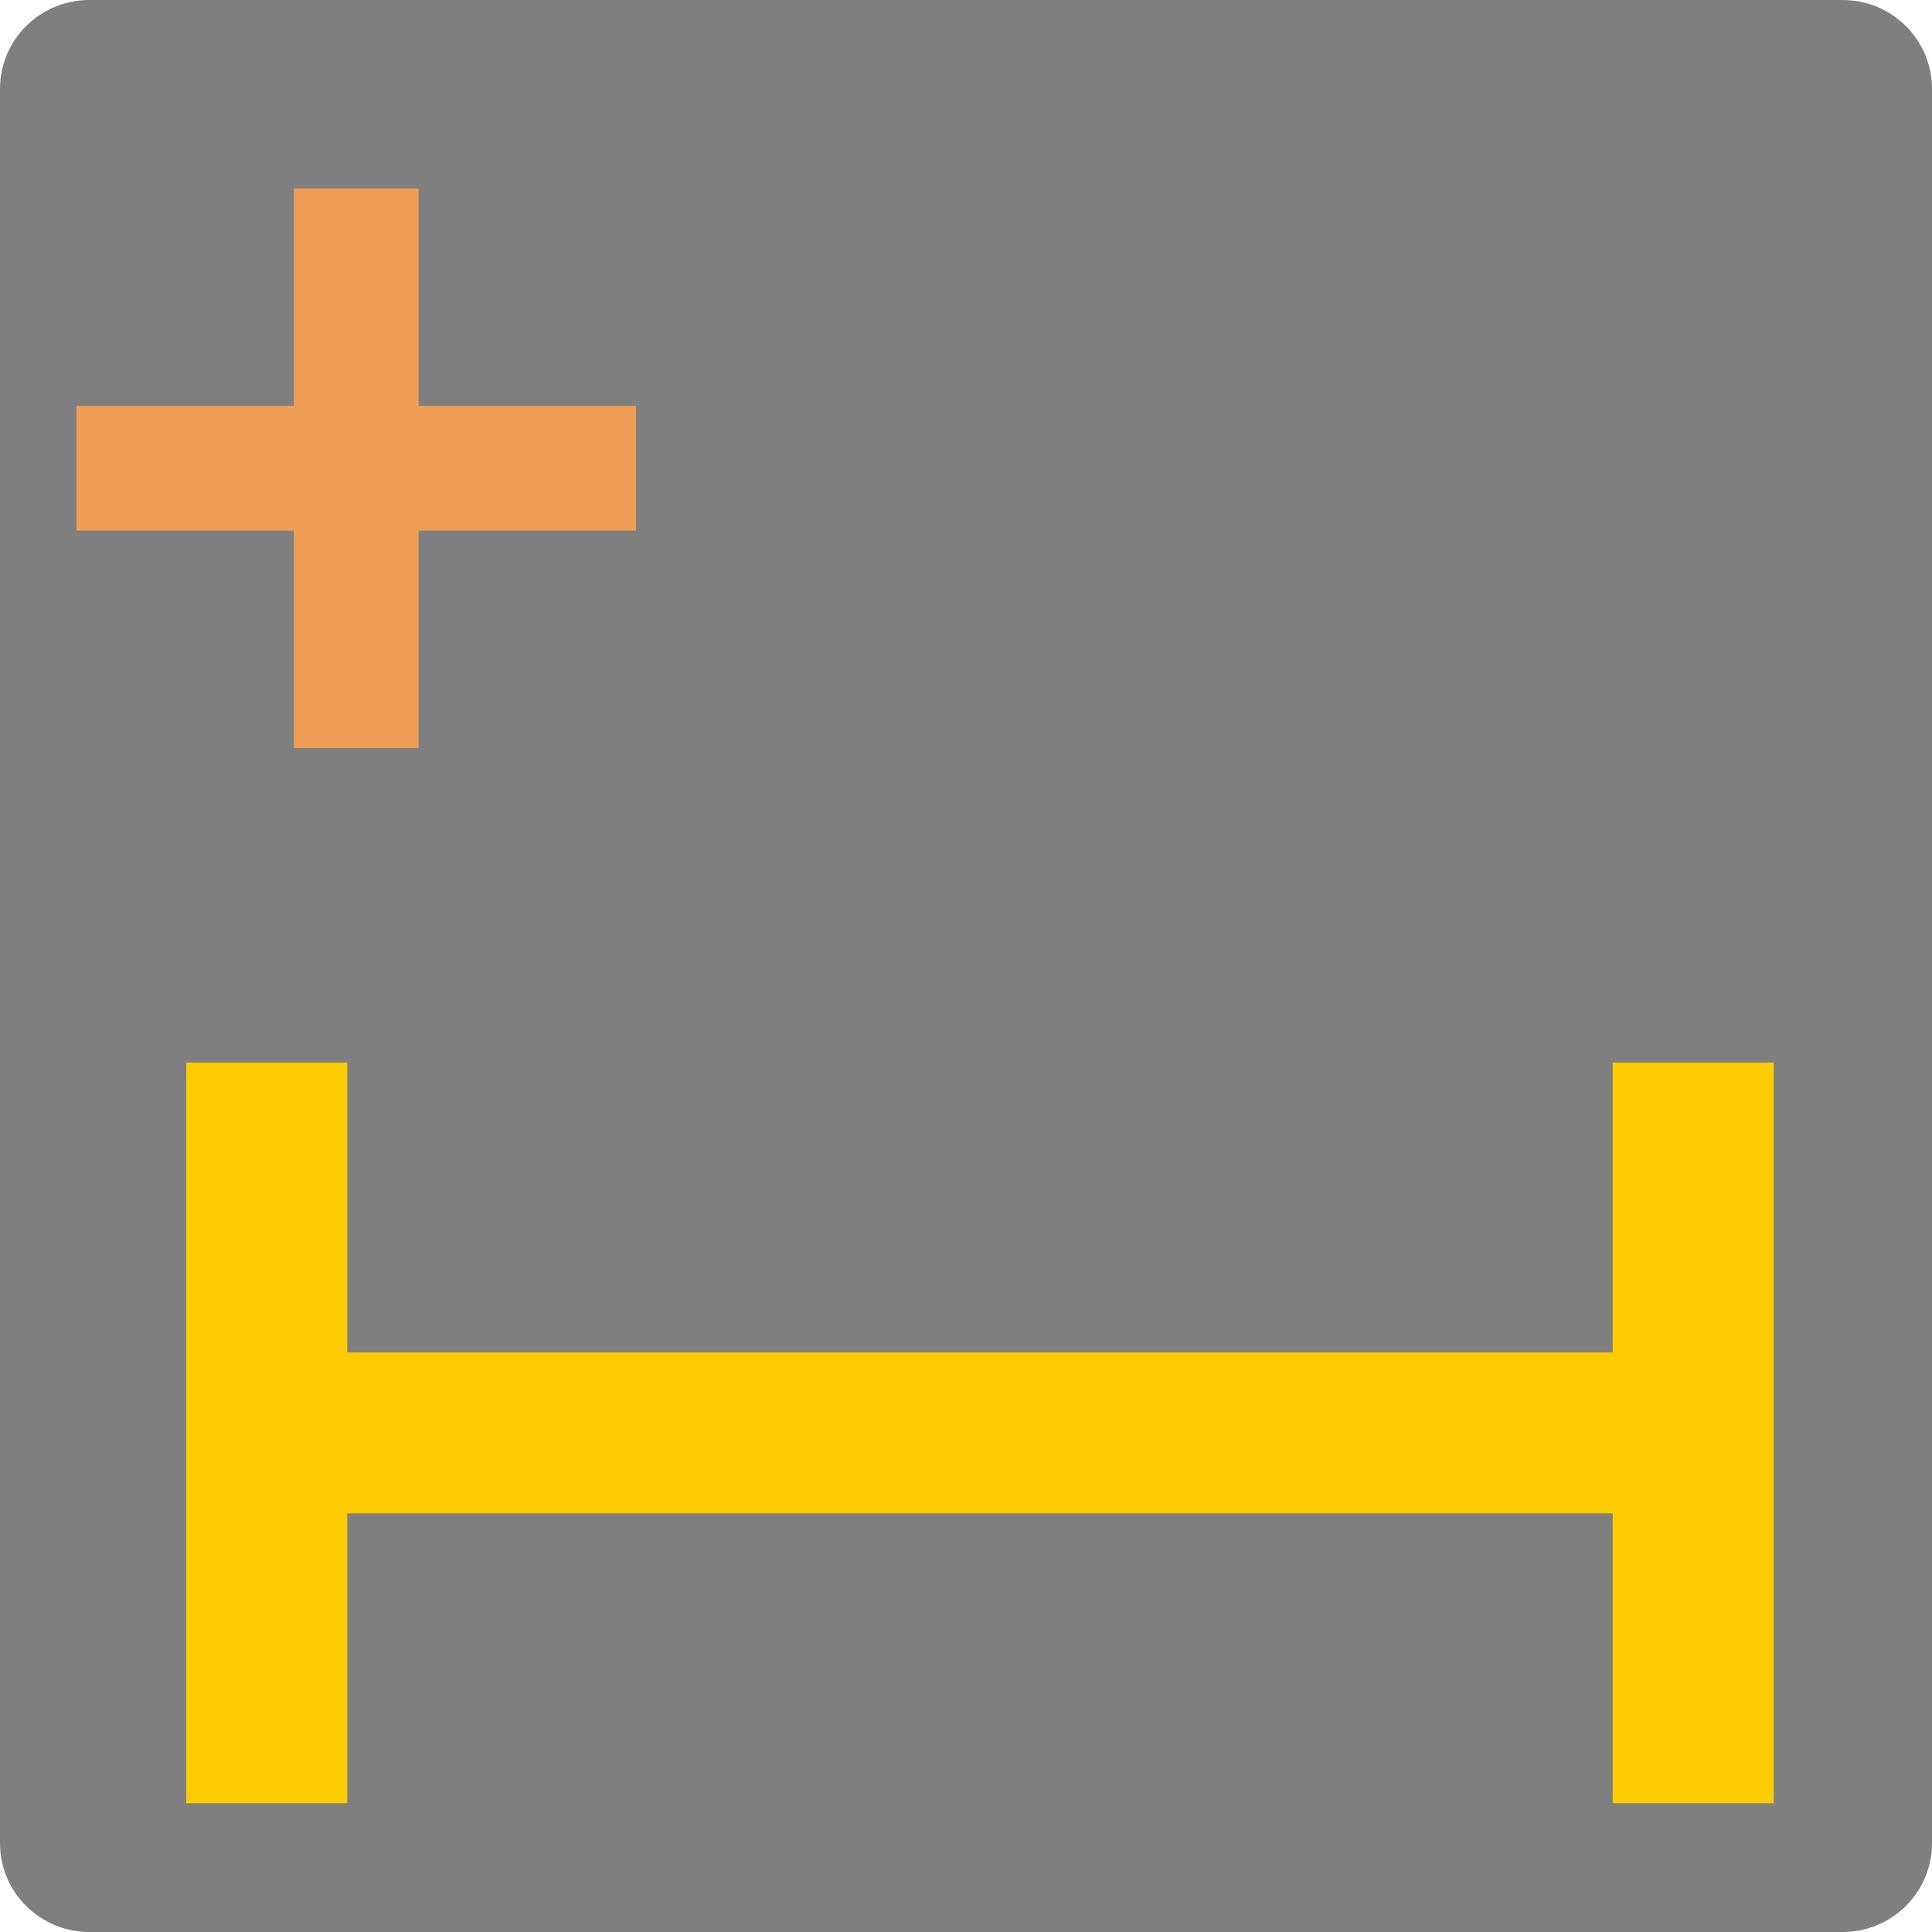
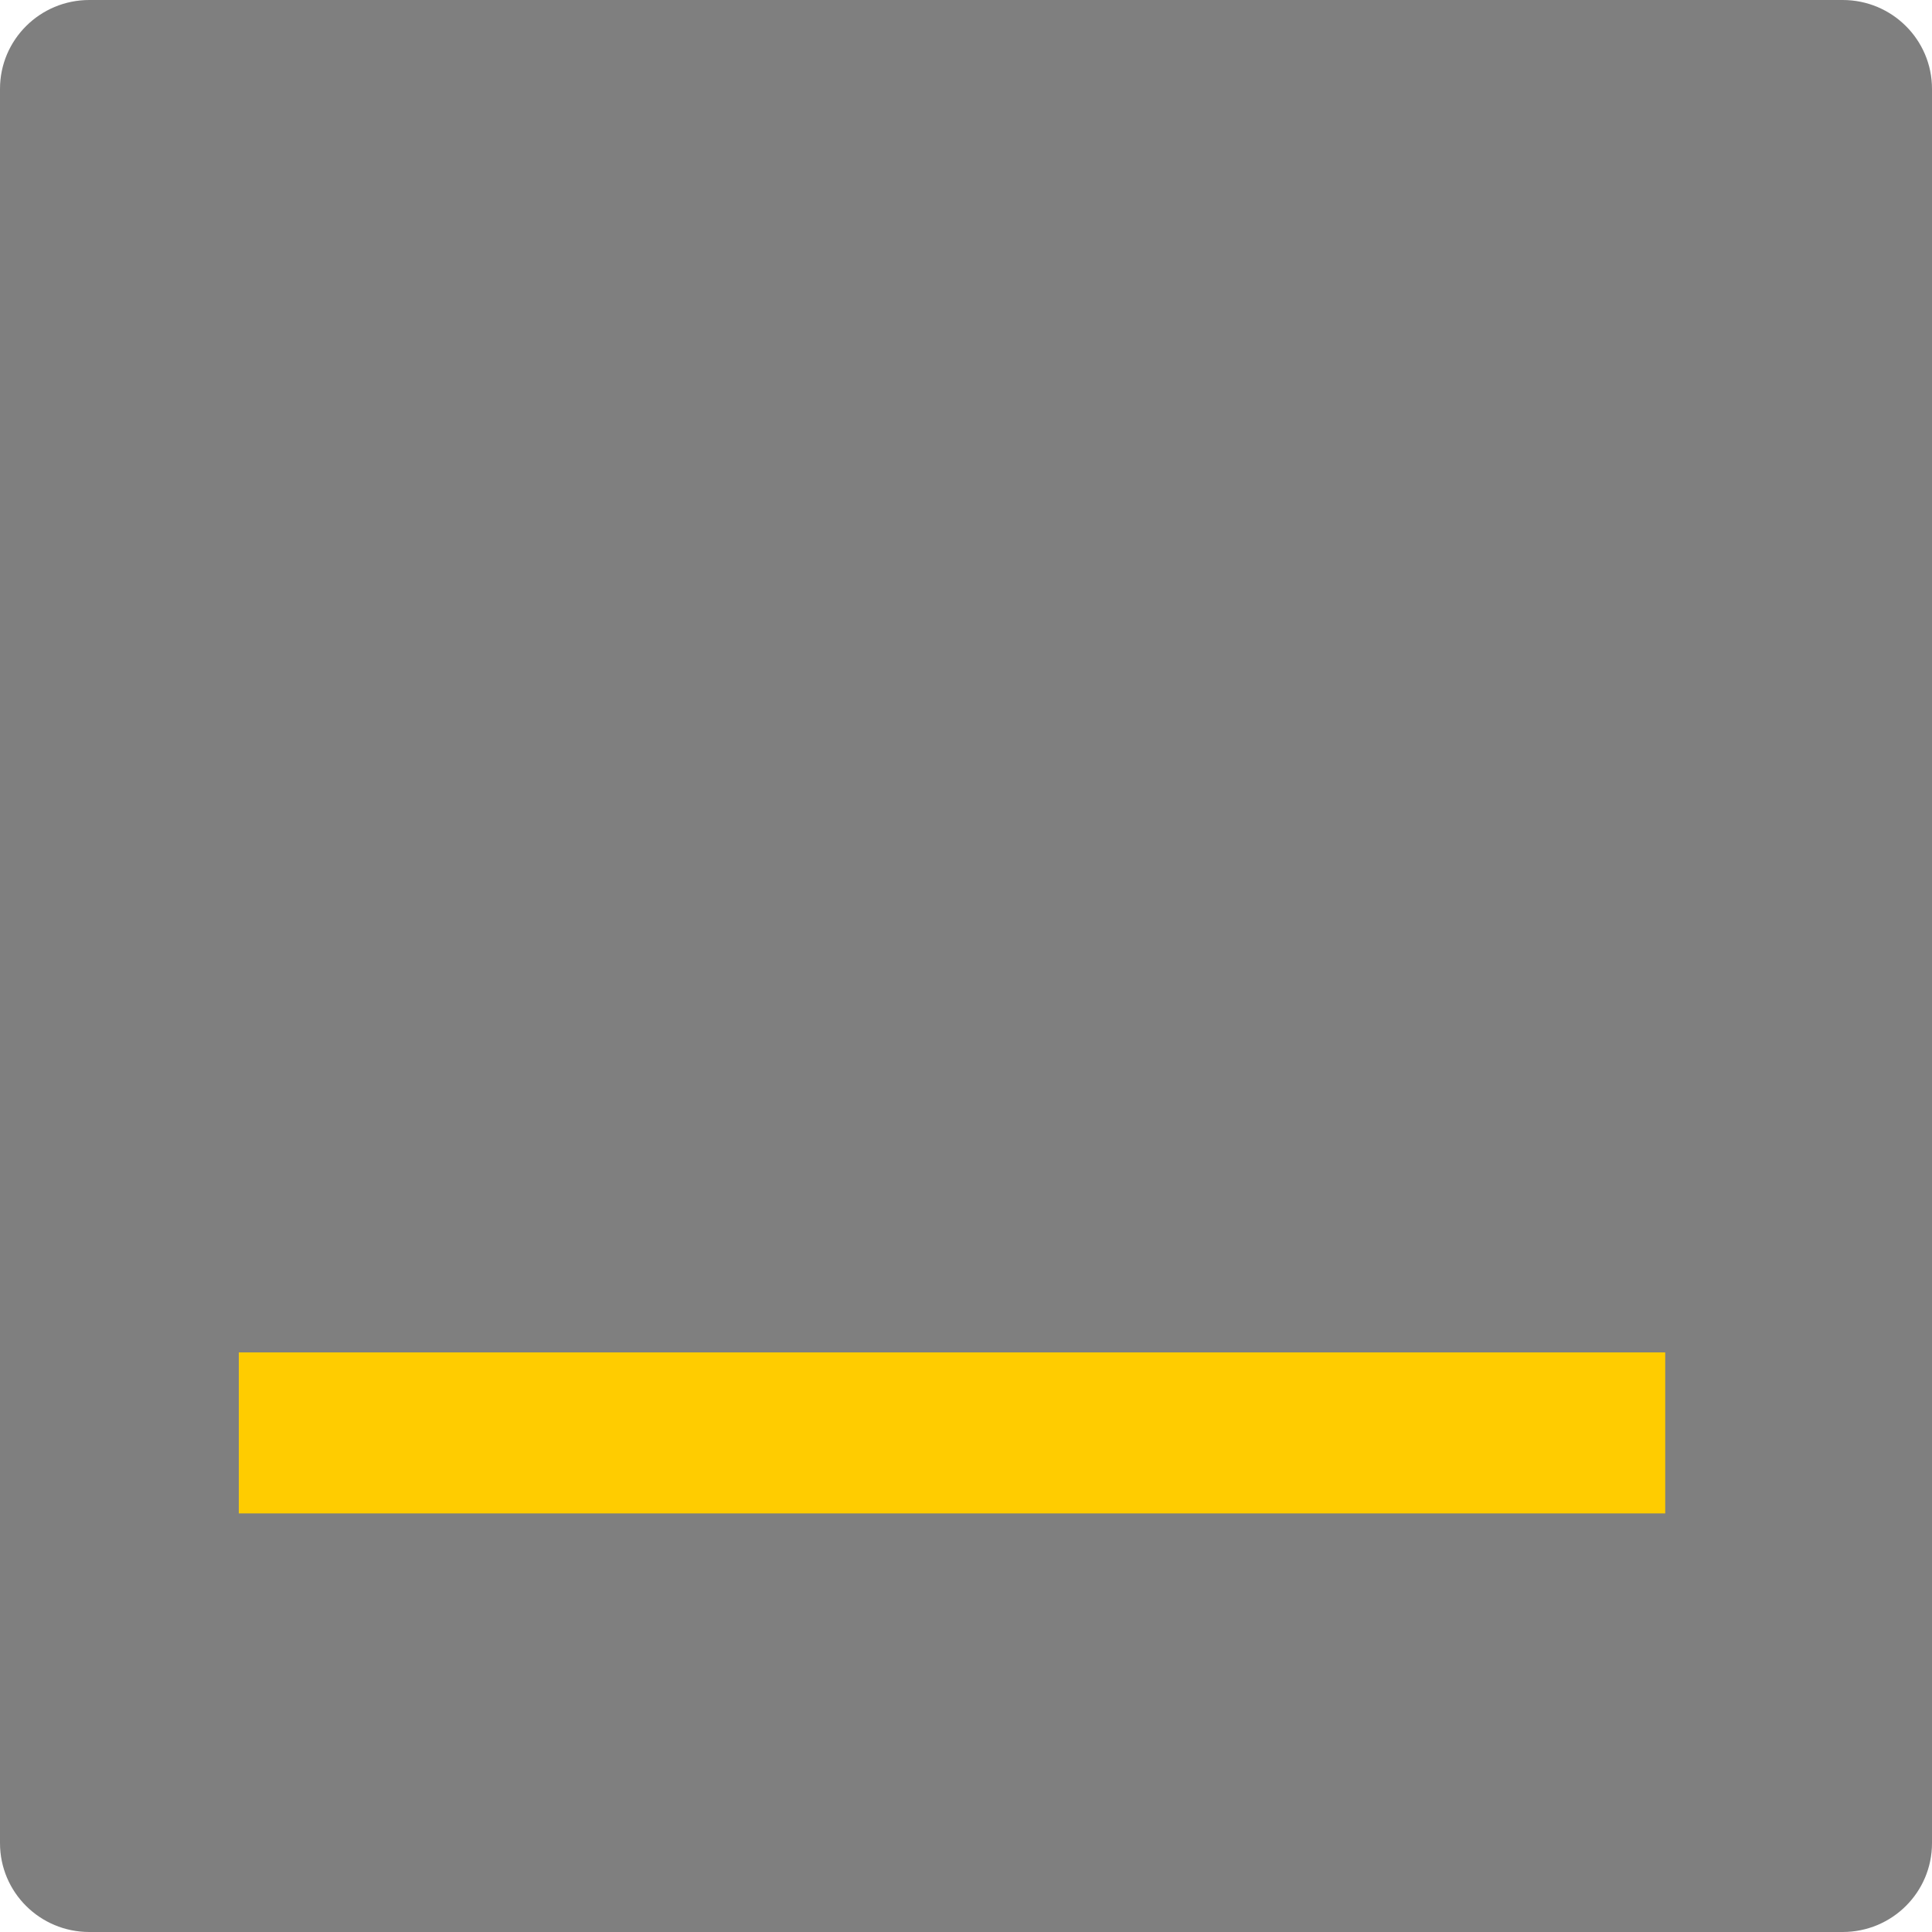
<svg xmlns="http://www.w3.org/2000/svg" version="1.1" id="Ebene_1" x="0px" y="0px" width="60px" height="60px" viewBox="0 0 60 60" enable-background="new 0 0 60 60" xml:space="preserve">
  <path fill="#7F7F7F" d="M60,2.759C60,1.235,58.758,0,57.227,0H2.773C1.242,0,0,1.235,0,2.759V57.24C0,58.768,1.242,60,2.773,60  h54.452C58.758,60,60,58.768,60,57.241V2.759z" />
-   <polygon fill="#EE9E55" points="19.75,12.604 13,12.604 13,5.854 9.125,5.854 9.125,12.604 2.375,12.604 2.375,16.479 9.125,16.479   9.125,23.229 13,23.229 13,16.479 19.75,16.479 " />
  <g>
    <line fill="none" stroke="#FFCC00" stroke-width="5" stroke-miterlimit="10" x1="7.416" y1="44.5" x2="51.715" y2="44.5" />
-     <line fill="none" stroke="#FFCC00" stroke-width="5" stroke-miterlimit="10" x1="8.285" y1="33" x2="8.285" y2="56" />
-     <line fill="none" stroke="#FFCC00" stroke-width="5" stroke-miterlimit="10" x1="52.583" y1="33" x2="52.583" y2="56" />
  </g>
</svg>